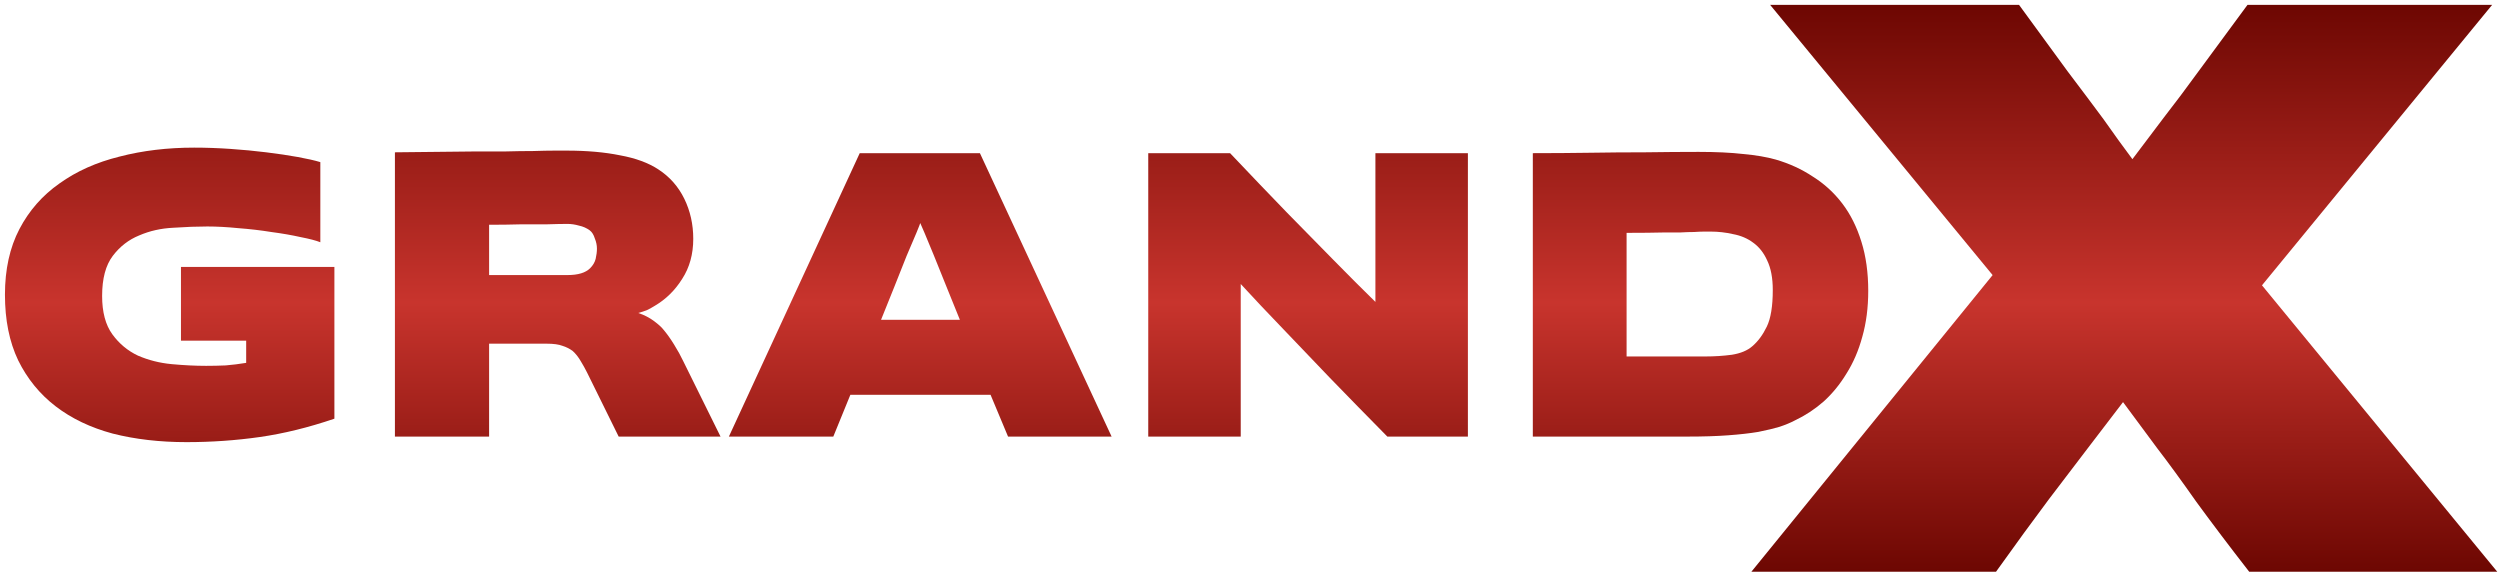
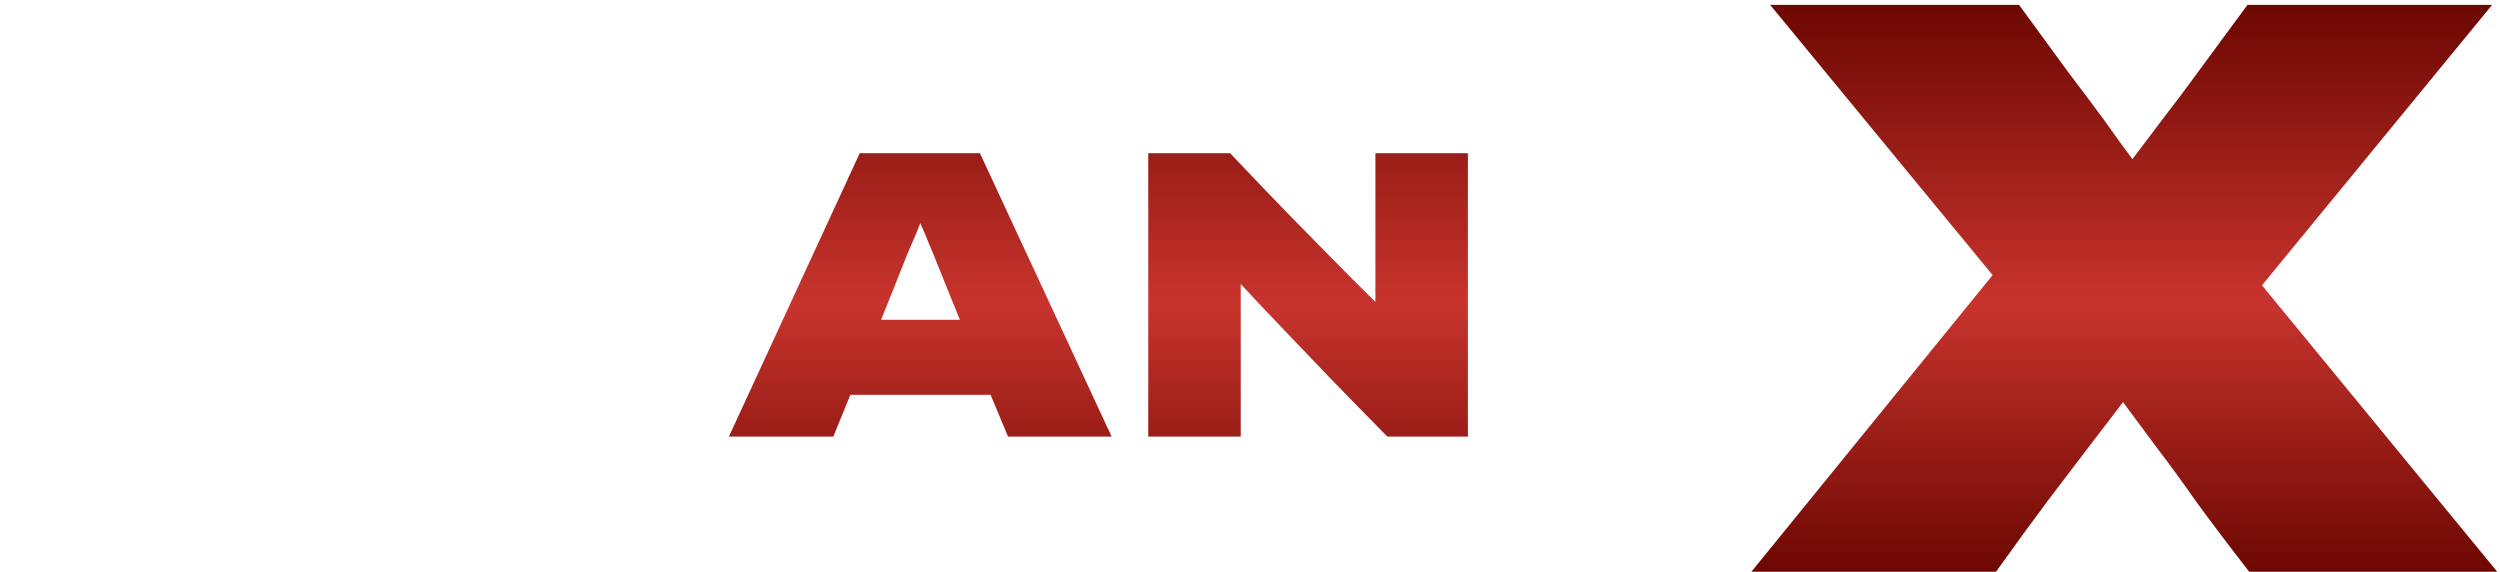
<svg xmlns="http://www.w3.org/2000/svg" width="481" height="110" viewBox="0 0 481 110" fill="none">
-   <path d="M35.884 85.066C30.745 85.066 26.017 84.519 21.698 83.425C17.434 82.278 13.771 80.528 10.71 78.177C7.649 75.827 5.243 72.875 3.494 69.322C1.799 65.768 0.952 61.559 0.952 56.694C0.952 51.828 1.881 47.619 3.74 44.066C5.599 40.512 8.168 37.587 11.448 35.291C14.728 32.941 18.582 31.219 23.01 30.125C27.438 28.977 32.221 28.404 37.36 28.404C39.601 28.404 41.925 28.485 44.33 28.649C46.735 28.814 49.031 29.032 51.218 29.305C53.459 29.579 55.482 29.88 57.286 30.207C59.09 30.535 60.539 30.863 61.632 31.192V46.608C60.812 46.279 59.555 45.952 57.86 45.623C56.165 45.241 54.279 44.913 52.202 44.639C50.179 44.312 48.075 44.066 45.888 43.901C43.701 43.683 41.706 43.574 39.902 43.574C37.934 43.574 35.747 43.656 33.342 43.819C30.991 43.929 28.805 44.421 26.782 45.295C24.759 46.115 23.065 47.428 21.698 49.231C20.331 51.035 19.648 53.605 19.648 56.94C19.648 60.056 20.304 62.516 21.616 64.32C22.928 66.124 24.568 67.49 26.536 68.419C28.559 69.294 30.718 69.841 33.014 70.059C35.365 70.278 37.579 70.388 39.656 70.388C40.913 70.388 42.171 70.36 43.428 70.305C44.74 70.196 46.052 70.032 47.364 69.814V65.549H34.818V51.364H64.338V80.555C59.363 82.25 54.58 83.425 49.988 84.082C45.396 84.737 40.695 85.066 35.884 85.066Z" fill="url(#paint0_linear_728_6)" />
-   <path d="M75.982 29.305C81.613 29.251 86.724 29.196 91.316 29.142C93.284 29.142 95.225 29.142 97.138 29.142C99.106 29.087 100.91 29.059 102.55 29.059C104.19 29.005 105.584 28.977 106.732 28.977C107.88 28.977 108.645 28.977 109.028 28.977C112.909 28.977 116.326 29.278 119.278 29.88C122.285 30.426 124.745 31.328 126.658 32.586C128.845 34.007 130.512 35.893 131.66 38.243C132.808 40.594 133.382 43.163 133.382 45.952C133.382 48.904 132.671 51.473 131.25 53.66C129.883 55.846 128.134 57.568 126.002 58.825C125.565 59.099 125.073 59.372 124.526 59.645C123.979 59.864 123.405 60.056 122.804 60.219C123.952 60.602 124.963 61.121 125.838 61.778C126.713 62.434 127.314 62.98 127.642 63.417C128.298 64.183 128.981 65.139 129.692 66.287C130.403 67.436 130.977 68.474 131.414 69.403L138.63 83.999H119.032L112.964 71.7C112.581 70.934 112.171 70.196 111.734 69.486C111.297 68.72 110.777 68.064 110.176 67.517C109.575 67.08 108.919 66.752 108.208 66.534C107.497 66.26 106.486 66.124 105.174 66.124H94.104V83.999H75.982V29.305ZM109.192 52.922C111.215 52.922 112.663 52.484 113.538 51.609C114.085 51.063 114.44 50.462 114.604 49.806C114.768 49.095 114.85 48.439 114.85 47.837C114.85 47.181 114.713 46.526 114.44 45.87C114.221 45.159 113.893 44.639 113.456 44.312C112.855 43.874 112.171 43.574 111.406 43.41C110.641 43.191 109.903 43.081 109.192 43.081C108.153 43.081 106.787 43.109 105.092 43.163C103.452 43.163 101.812 43.163 100.172 43.163C98.259 43.218 96.236 43.245 94.104 43.245V52.922H109.192Z" fill="url(#paint1_linear_728_6)" />
  <path d="M165.412 29.47H188.536L213.874 83.999H193.948L190.586 75.963H163.608L160.328 83.999H140.238L165.412 29.47ZM184.682 61.532C183.807 59.345 182.933 57.185 182.058 55.053C181.183 52.867 180.391 50.899 179.68 49.15C178.969 47.4 178.368 45.952 177.876 44.803C177.384 43.656 177.111 43.027 177.056 42.917C177.056 42.972 176.81 43.601 176.318 44.803C175.826 45.952 175.197 47.428 174.432 49.231C173.721 51.035 172.929 53.031 172.054 55.218C171.179 57.349 170.332 59.454 169.512 61.532H184.682Z" fill="url(#paint2_linear_728_6)" />
  <path d="M220.923 29.47H236.667C240.603 33.624 244.266 37.451 247.655 40.95C251.045 44.394 253.997 47.4 256.511 49.969C259.463 52.976 262.169 55.682 264.629 58.087V29.47H282.423V83.999H266.925C262.989 80.009 259.299 76.237 255.855 72.683C252.466 69.13 249.487 66.014 246.917 63.336C243.911 60.219 241.177 57.322 238.717 54.644V83.999H220.923V29.47Z" fill="url(#paint3_linear_728_6)" />
-   <path d="M294.915 29.47C298.633 29.47 302.378 29.442 306.15 29.387C309.375 29.333 312.819 29.305 316.482 29.305C320.199 29.251 323.643 29.224 326.814 29.224C330.148 29.224 333.018 29.36 335.423 29.634C337.829 29.852 339.906 30.207 341.655 30.7C344.279 31.465 346.657 32.558 348.789 33.98C350.976 35.346 352.862 37.068 354.448 39.145C356.033 41.223 357.263 43.683 358.138 46.526C359.012 49.313 359.449 52.457 359.449 55.956C359.449 59.181 359.067 62.133 358.302 64.811C357.591 67.436 356.579 69.786 355.267 71.864C354.01 73.941 352.534 75.745 350.84 77.275C349.145 78.751 347.313 79.954 345.345 80.883C344.525 81.321 343.541 81.731 342.393 82.114C341.3 82.442 339.933 82.769 338.293 83.097C336.653 83.371 334.713 83.59 332.471 83.754C330.285 83.918 327.661 83.999 324.599 83.999H294.915V29.47ZM328.125 68.584C329.875 68.584 331.57 68.474 333.21 68.255C334.904 67.982 336.216 67.436 337.146 66.615C338.239 65.686 339.168 64.429 339.934 62.843C340.699 61.258 341.082 58.907 341.082 55.791C341.082 53.495 340.726 51.609 340.016 50.133C339.36 48.657 338.458 47.51 337.31 46.69C336.216 45.87 334.932 45.323 333.456 45.05C332.034 44.721 330.585 44.557 329.109 44.557C328.945 44.557 328.563 44.557 327.961 44.557C327.415 44.557 326.731 44.585 325.911 44.639C325.146 44.639 324.299 44.667 323.37 44.721C322.44 44.721 321.484 44.721 320.5 44.721C318.258 44.776 315.744 44.803 312.956 44.803V68.584H328.125Z" fill="url(#paint4_linear_728_6)" />
  <path d="M383.38 52.928L340.576 0.939H364.52H388.464C391.963 5.75 395.079 10.014 397.812 13.732C400.545 17.34 402.841 20.401 404.7 22.916C406.777 25.867 408.636 28.437 410.276 30.623C412.025 28.328 414.048 25.649 416.344 22.587C418.312 20.073 420.608 17.011 423.232 13.403C425.965 9.686 429.027 5.531 432.416 0.939H479.484L435.204 54.895L480.468 109.999H432.744C428.917 105.079 425.528 100.597 422.576 96.552C419.733 92.506 417.219 89.062 415.032 86.219C412.517 82.83 410.331 79.878 408.472 77.364C406.613 79.769 404.481 82.557 402.076 85.728C399.889 88.57 397.265 92.014 394.204 96.059C391.252 99.996 387.863 104.642 384.036 109.999H360.502H336.968L383.38 52.928Z" fill="url(#paint5_linear_728_6)" />
  <defs>
    <linearGradient id="paint0_linear_728_6" x1="241" y1="110" x2="241" y2="1" gradientUnits="userSpaceOnUse">
      <stop stop-color="#6D0702" />
      <stop offset="0.475" stop-color="#C8342D" />
      <stop offset="1" stop-color="#6D0702" />
    </linearGradient>
    <linearGradient id="paint1_linear_728_6" x1="241" y1="110" x2="241" y2="1" gradientUnits="userSpaceOnUse">
      <stop stop-color="#6D0702" />
      <stop offset="0.475" stop-color="#C8342D" />
      <stop offset="1" stop-color="#6D0702" />
    </linearGradient>
    <linearGradient id="paint2_linear_728_6" x1="241" y1="110" x2="241" y2="1" gradientUnits="userSpaceOnUse">
      <stop stop-color="#6D0702" />
      <stop offset="0.475" stop-color="#C8342D" />
      <stop offset="1" stop-color="#6D0702" />
    </linearGradient>
    <linearGradient id="paint3_linear_728_6" x1="241" y1="110" x2="241" y2="1" gradientUnits="userSpaceOnUse">
      <stop stop-color="#6D0702" />
      <stop offset="0.475" stop-color="#C8342D" />
      <stop offset="1" stop-color="#6D0702" />
    </linearGradient>
    <linearGradient id="paint4_linear_728_6" x1="241" y1="110" x2="241" y2="1" gradientUnits="userSpaceOnUse">
      <stop stop-color="#6D0702" />
      <stop offset="0.475" stop-color="#C8342D" />
      <stop offset="1" stop-color="#6D0702" />
    </linearGradient>
    <linearGradient id="paint5_linear_728_6" x1="241" y1="110" x2="241" y2="1" gradientUnits="userSpaceOnUse">
      <stop stop-color="#6D0702" />
      <stop offset="0.475" stop-color="#C8342D" />
      <stop offset="1" stop-color="#6D0702" />
    </linearGradient>
  </defs>
</svg>